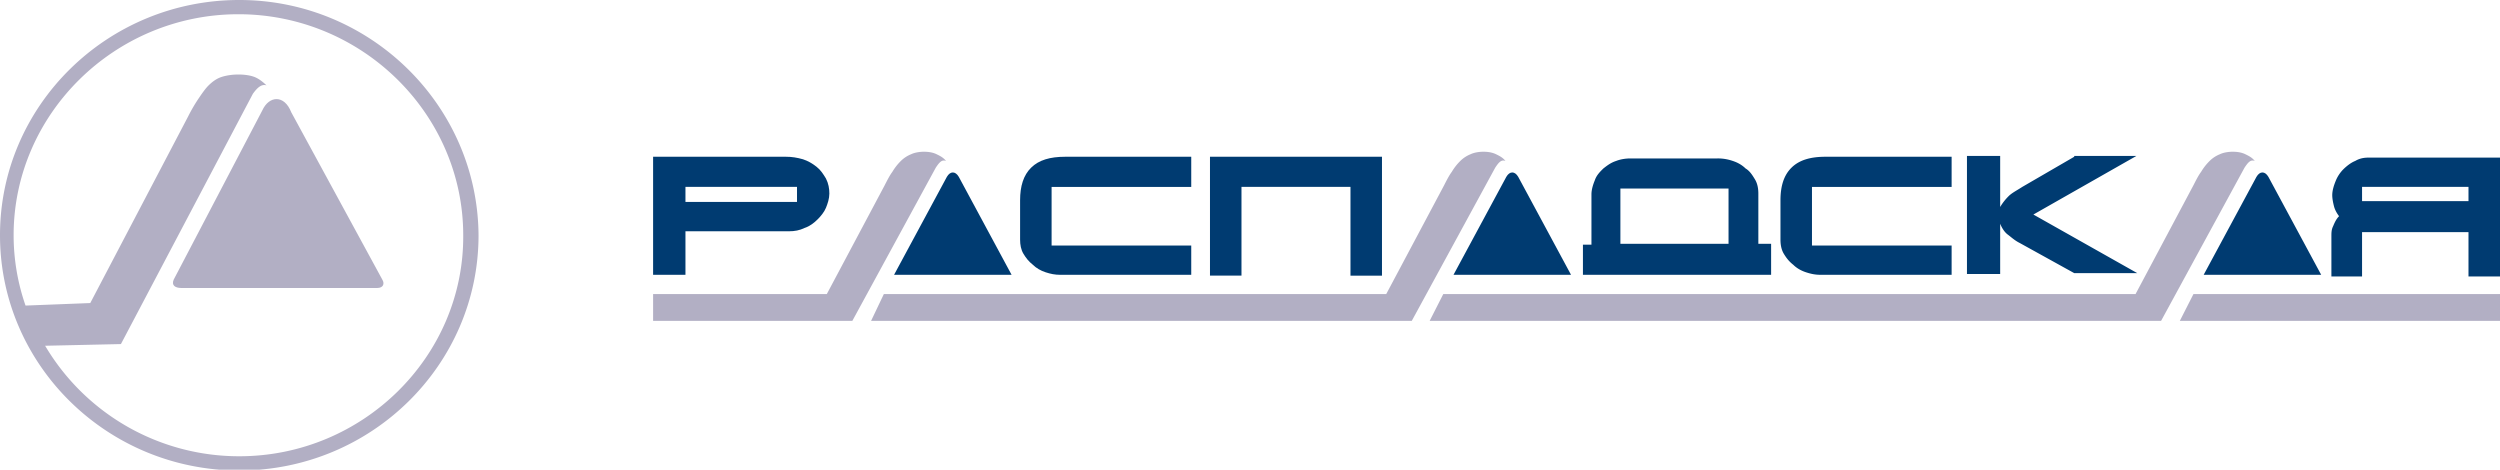
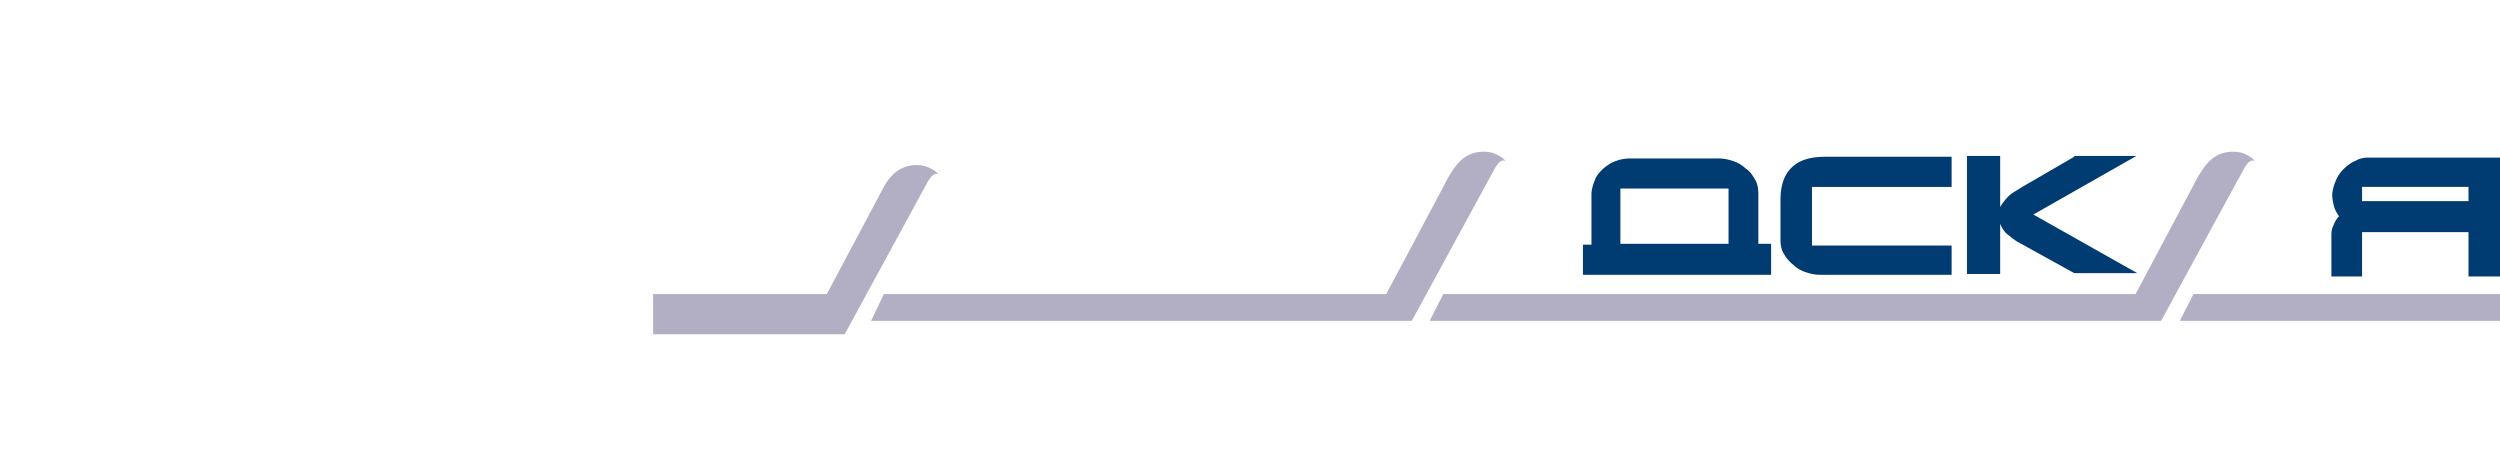
<svg xmlns="http://www.w3.org/2000/svg" width="346" height="65" fill="none">
  <g clip-path="url(#a)" fill-rule="evenodd" clip-rule="evenodd">
    <path d="M346 21.811h-18.149c-.707 0-1.296.116-1.885.463-.589.232-1.179.696-1.65 1.16a4.864 4.864 0 0 0-1.061 1.621c-.235.58-.471 1.275-.471 1.97 0 .463.118 1.043.236 1.506.117.464.353.927.707 1.39-.354.348-.59.812-.825 1.39-.236.464-.236.928-.236 1.391v5.562h4.243v-6.141h14.73v6.14H346V21.812Zm-4.361 6.025h-14.73v-1.97h14.73v1.97ZM287.075 21.695l-7.188 4.171c-.707.464-1.415.811-1.886 1.275a7.45 7.45 0 0 0-1.178 1.506V21.58h-4.596v16.337h4.596v-6.952c.235.58.589 1.159 1.06 1.507.472.347.943.81 1.65 1.158l7.542 4.171h8.721l-14.377-8.11 14.259-8.11h-8.603v.115ZM269.987 21.695h-17.323c-2.121 0-3.653.463-4.714 1.506-1.061 1.043-1.532 2.55-1.532 4.519v5.446c0 .695.118 1.39.471 1.97.354.579.707 1.042 1.297 1.506.471.463 1.06.81 1.767 1.042.707.232 1.297.348 2.004.348h18.148v-4.055h-19.327v-8.11h19.327v-4.172h-.118ZM219.196 38.032h25.926v-4.287h-1.767v-6.952c0-.695-.118-1.39-.472-1.97-.353-.579-.707-1.158-1.296-1.506-.471-.463-1.061-.81-1.768-1.042a6.257 6.257 0 0 0-2.121-.348h-12.02c-.707 0-1.415.116-2.004.348-.707.231-1.178.579-1.768 1.042-.471.464-.942.927-1.178 1.622-.236.58-.471 1.275-.471 1.97v6.952h-1.179v4.171h.118Zm20.034-4.287h-14.967v-7.647h14.967v7.647Z" fill="#003B71" />
-     <path d="M299.096 44.405h-101.23l1.885-3.708h95.81l8.014-15.062c.353-.696.707-1.39 1.06-1.854a7.453 7.453 0 0 1 1.179-1.506 4.238 4.238 0 0 1 1.414-.927c.471-.232 1.178-.348 1.768-.348.707 0 1.296.116 1.767.348.472.231.943.463 1.297.927-.59-.232-.943.231-1.415.926l-11.549 21.204ZM90.389 40.697h24.041l8.013-15.062c.354-.696.707-1.39 1.061-1.854a7.449 7.449 0 0 1 1.178-1.506 4.248 4.248 0 0 1 1.414-.927c.472-.232 1.179-.348 1.768-.348.707 0 1.296.116 1.768.348.471.231.943.463 1.296.927-.589-.232-.943.231-1.414.926l-11.549 21.204H90.389v-3.708Zm31.936 0h69.53l8.014-15.062c.353-.696.707-1.39 1.061-1.854a7.449 7.449 0 0 1 1.178-1.506 4.248 4.248 0 0 1 1.414-.927c.472-.232 1.179-.348 1.768-.348.707 0 1.296.116 1.768.348.471.231.942.463 1.296.927-.589-.232-.943.231-1.414.926l-11.549 21.204h-74.833l1.767-3.708Zm181.25 0H346v3.708h-44.311l1.886-3.708Z" fill="#B2AFC4" />
-     <path d="m321.251 38.032-7.306-13.556c-.472-.811-1.179-.811-1.65 0l-7.307 13.556h16.263ZM171.821 38.148V25.866h15.085v12.282h4.36V21.695h-23.805v16.453h4.36ZM164.751 21.695h-17.323c-2.122 0-3.654.463-4.714 1.506-1.061 1.043-1.532 2.55-1.532 4.519v5.446c0 .695.117 1.39.471 1.97.354.579.707 1.042 1.296 1.506.472.463 1.061.81 1.768 1.042.707.232 1.296.348 2.003.348h18.149v-4.055h-19.327v-8.11h19.327v-4.172h-.118ZM140.003 38.032l-7.306-13.556c-.472-.811-1.179-.811-1.65 0l-7.307 13.556h16.263ZM108.773 21.695H90.389v16.337h4.478v-6.025h14.377c.707 0 1.414-.116 2.122-.463.707-.232 1.296-.696 1.767-1.16.472-.463.943-1.042 1.179-1.621.235-.58.471-1.275.471-1.97 0-.695-.118-1.39-.471-2.085-.354-.58-.707-1.16-1.297-1.623-.589-.463-1.178-.81-1.885-1.042-.825-.232-1.532-.348-2.357-.348Zm-13.906 4.171h15.438v2.086H94.867v-2.086ZM217.429 38.032l-7.307-13.556c-.471-.811-1.178-.811-1.649 0l-7.307 13.556h16.263Z" fill="#003B71" />
-     <path d="M40.303 15.526c-.943-2.433-3.064-2.317-4.007-.232L24.04 38.699c-.353.81.236 1.158 1.06 1.158h27.106c.825 0 1.06-.579.707-1.158l-12.61-23.173Z" fill="#B2AFC4" />
-     <path d="M33.115 63.146a31.198 31.198 0 0 1-26.87-15.294l10.49-.232L35 12.977c.589-.811 1.178-1.39 1.885-1.159-.471-.463-1.06-.927-1.65-1.159-.589-.231-1.414-.347-2.239-.347s-1.65.116-2.357.348c-.707.231-1.296.695-1.767 1.158-.472.464-.943 1.159-1.415 1.854a22.65 22.65 0 0 0-1.414 2.433L12.492 41.943l-8.957.348a29.63 29.63 0 0 1-1.65-9.733c0-16.8 14.024-30.588 31.112-30.588S64.11 15.758 64.11 32.558c.118 16.8-13.906 30.588-30.994 30.588Zm0-63.146C14.85 0 0 14.599 0 32.558s14.849 32.558 33.115 32.558c18.267 0 33.115-14.6 33.115-32.558C66.112 14.598 51.264 0 33.115 0Z" fill="#B2AFC4" />
+     <path d="M299.096 44.405h-101.23l1.885-3.708h95.81l8.014-15.062c.353-.696.707-1.39 1.06-1.854a7.453 7.453 0 0 1 1.179-1.506 4.238 4.238 0 0 1 1.414-.927c.471-.232 1.178-.348 1.768-.348.707 0 1.296.116 1.767.348.472.231.943.463 1.297.927-.59-.232-.943.231-1.415.926l-11.549 21.204ZM90.389 40.697h24.041l8.013-15.062a7.449 7.449 0 0 1 1.178-1.506 4.248 4.248 0 0 1 1.414-.927c.472-.232 1.179-.348 1.768-.348.707 0 1.296.116 1.768.348.471.231.943.463 1.296.927-.589-.232-.943.231-1.414.926l-11.549 21.204H90.389v-3.708Zm31.936 0h69.53l8.014-15.062c.353-.696.707-1.39 1.061-1.854a7.449 7.449 0 0 1 1.178-1.506 4.248 4.248 0 0 1 1.414-.927c.472-.232 1.179-.348 1.768-.348.707 0 1.296.116 1.768.348.471.231.942.463 1.296.927-.589-.232-.943.231-1.414.926l-11.549 21.204h-74.833l1.767-3.708Zm181.25 0H346v3.708h-44.311l1.886-3.708Z" fill="#B2AFC4" />
  </g>
  <defs>
    <clipPath id="a">
      <path fill="#fff" d="M0 0h346v65H0z" />
    </clipPath>
  </defs>
</svg>